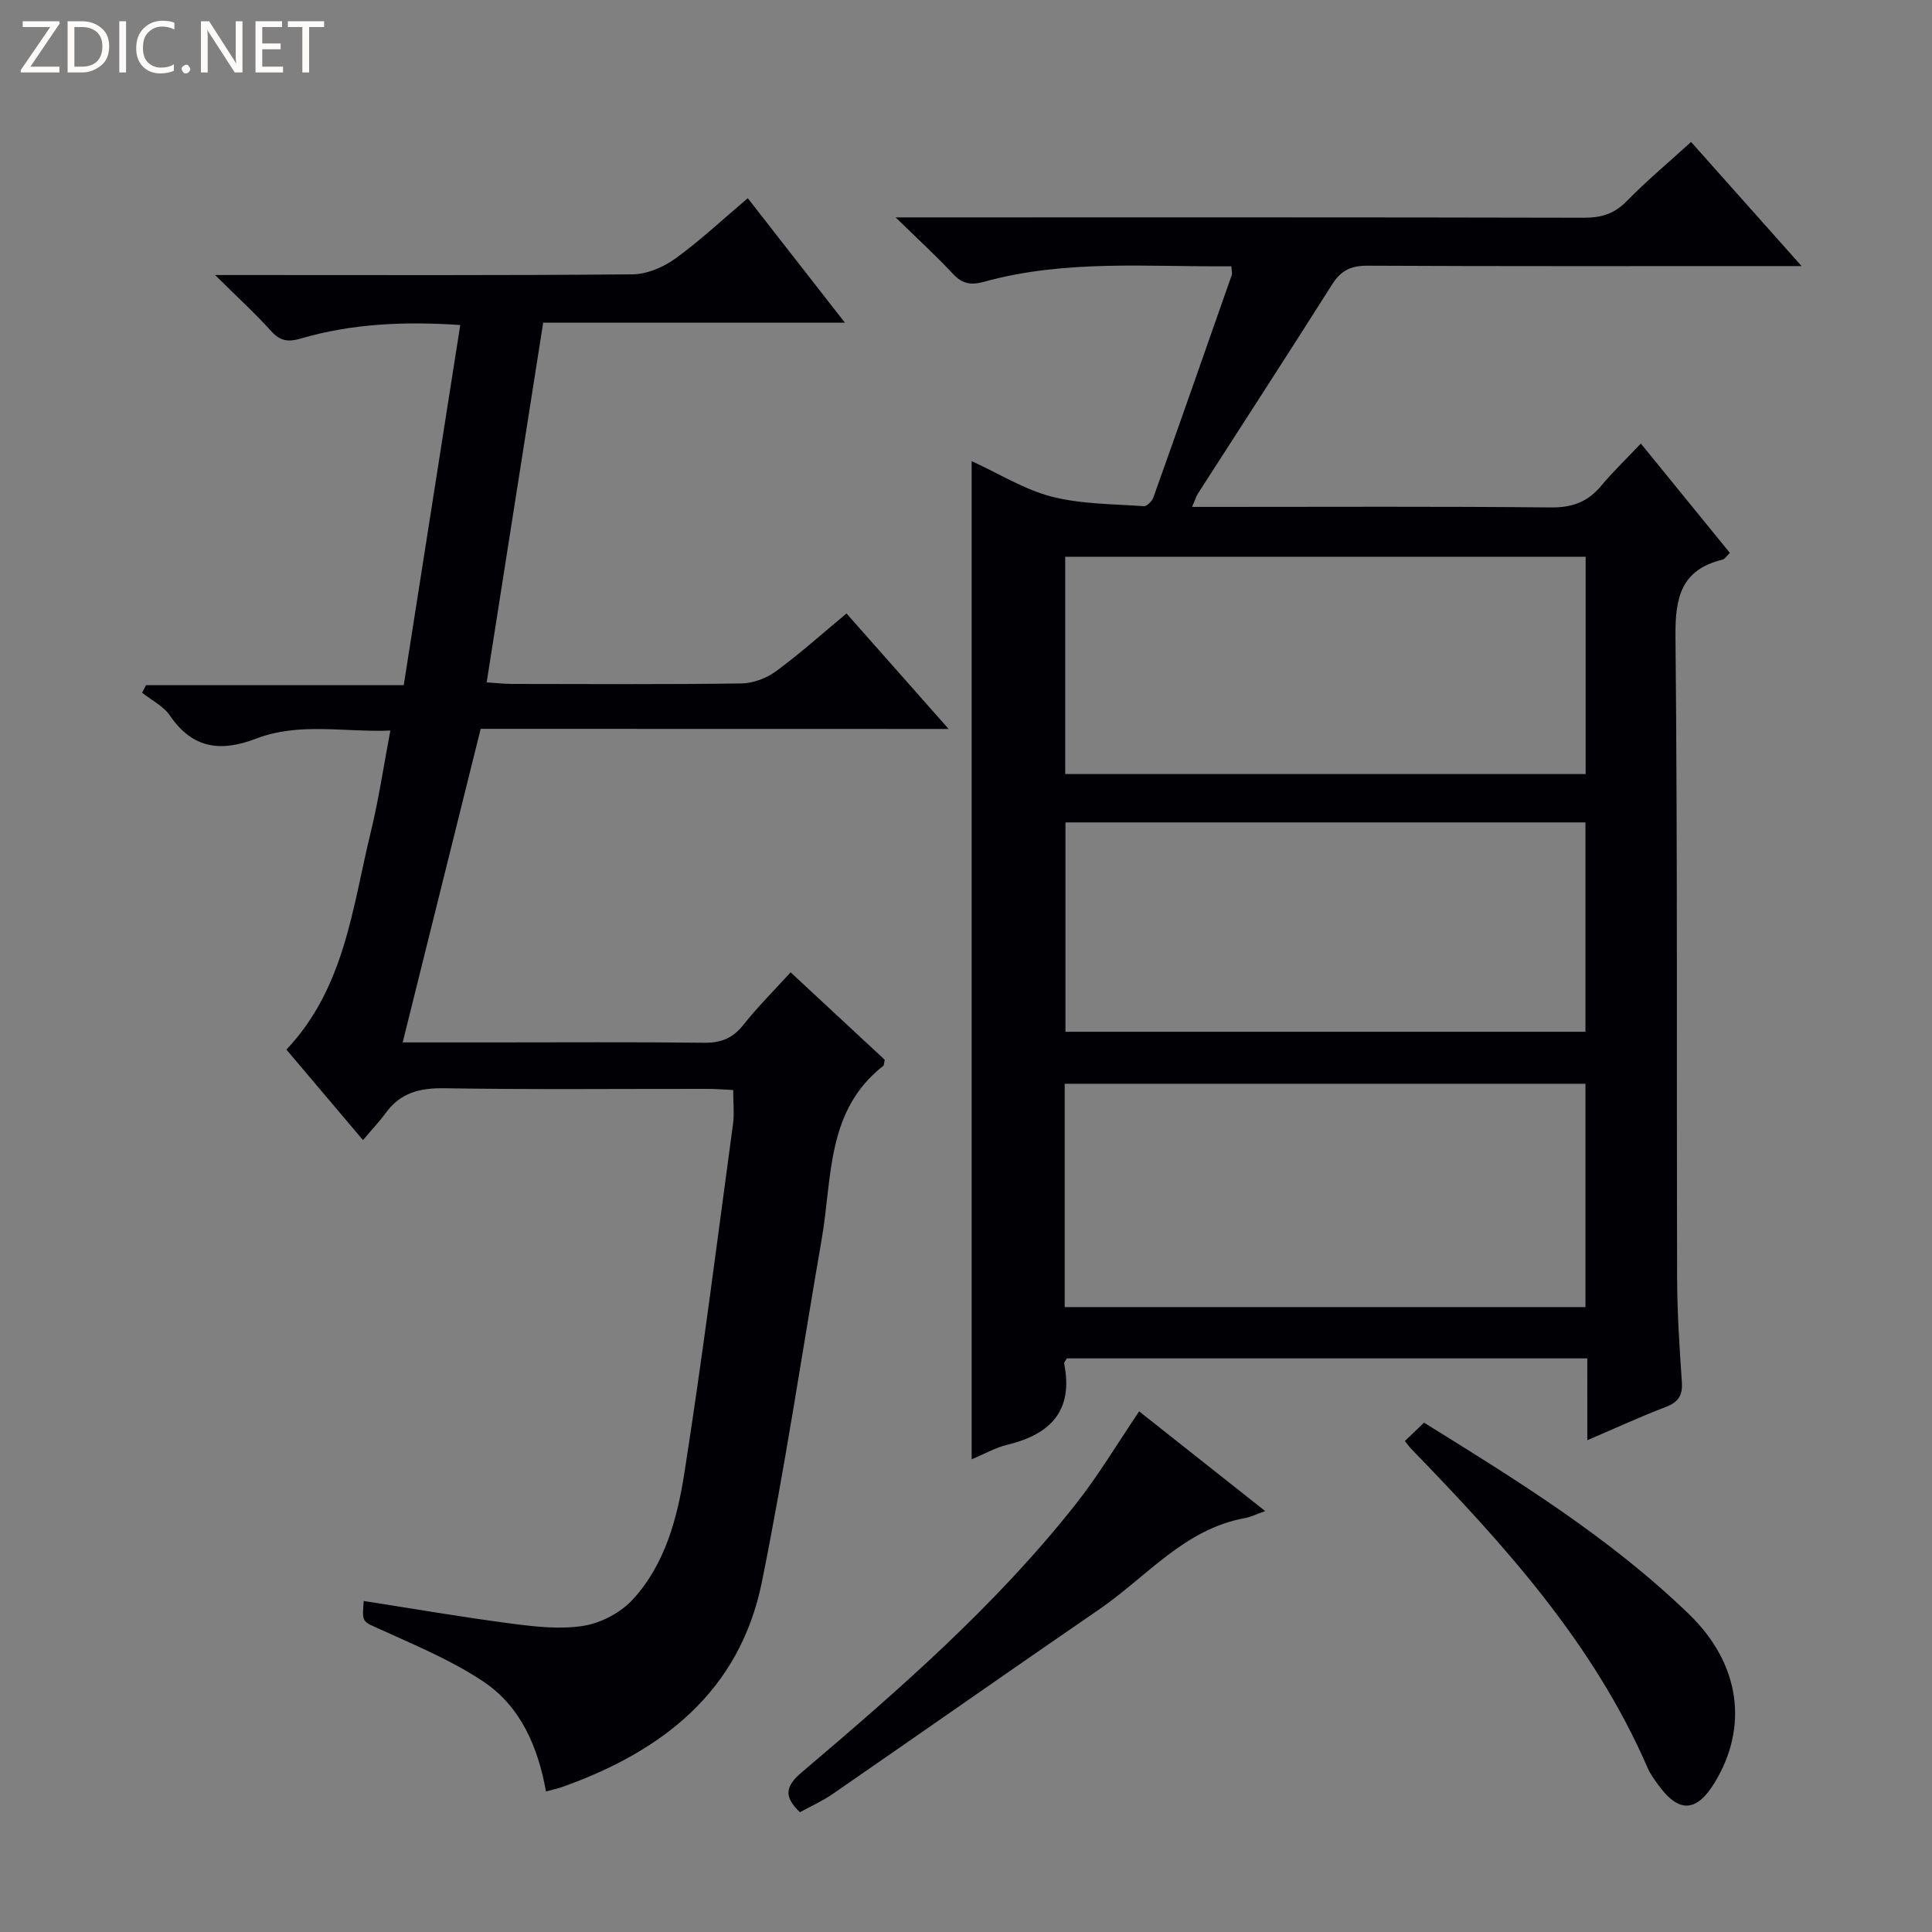
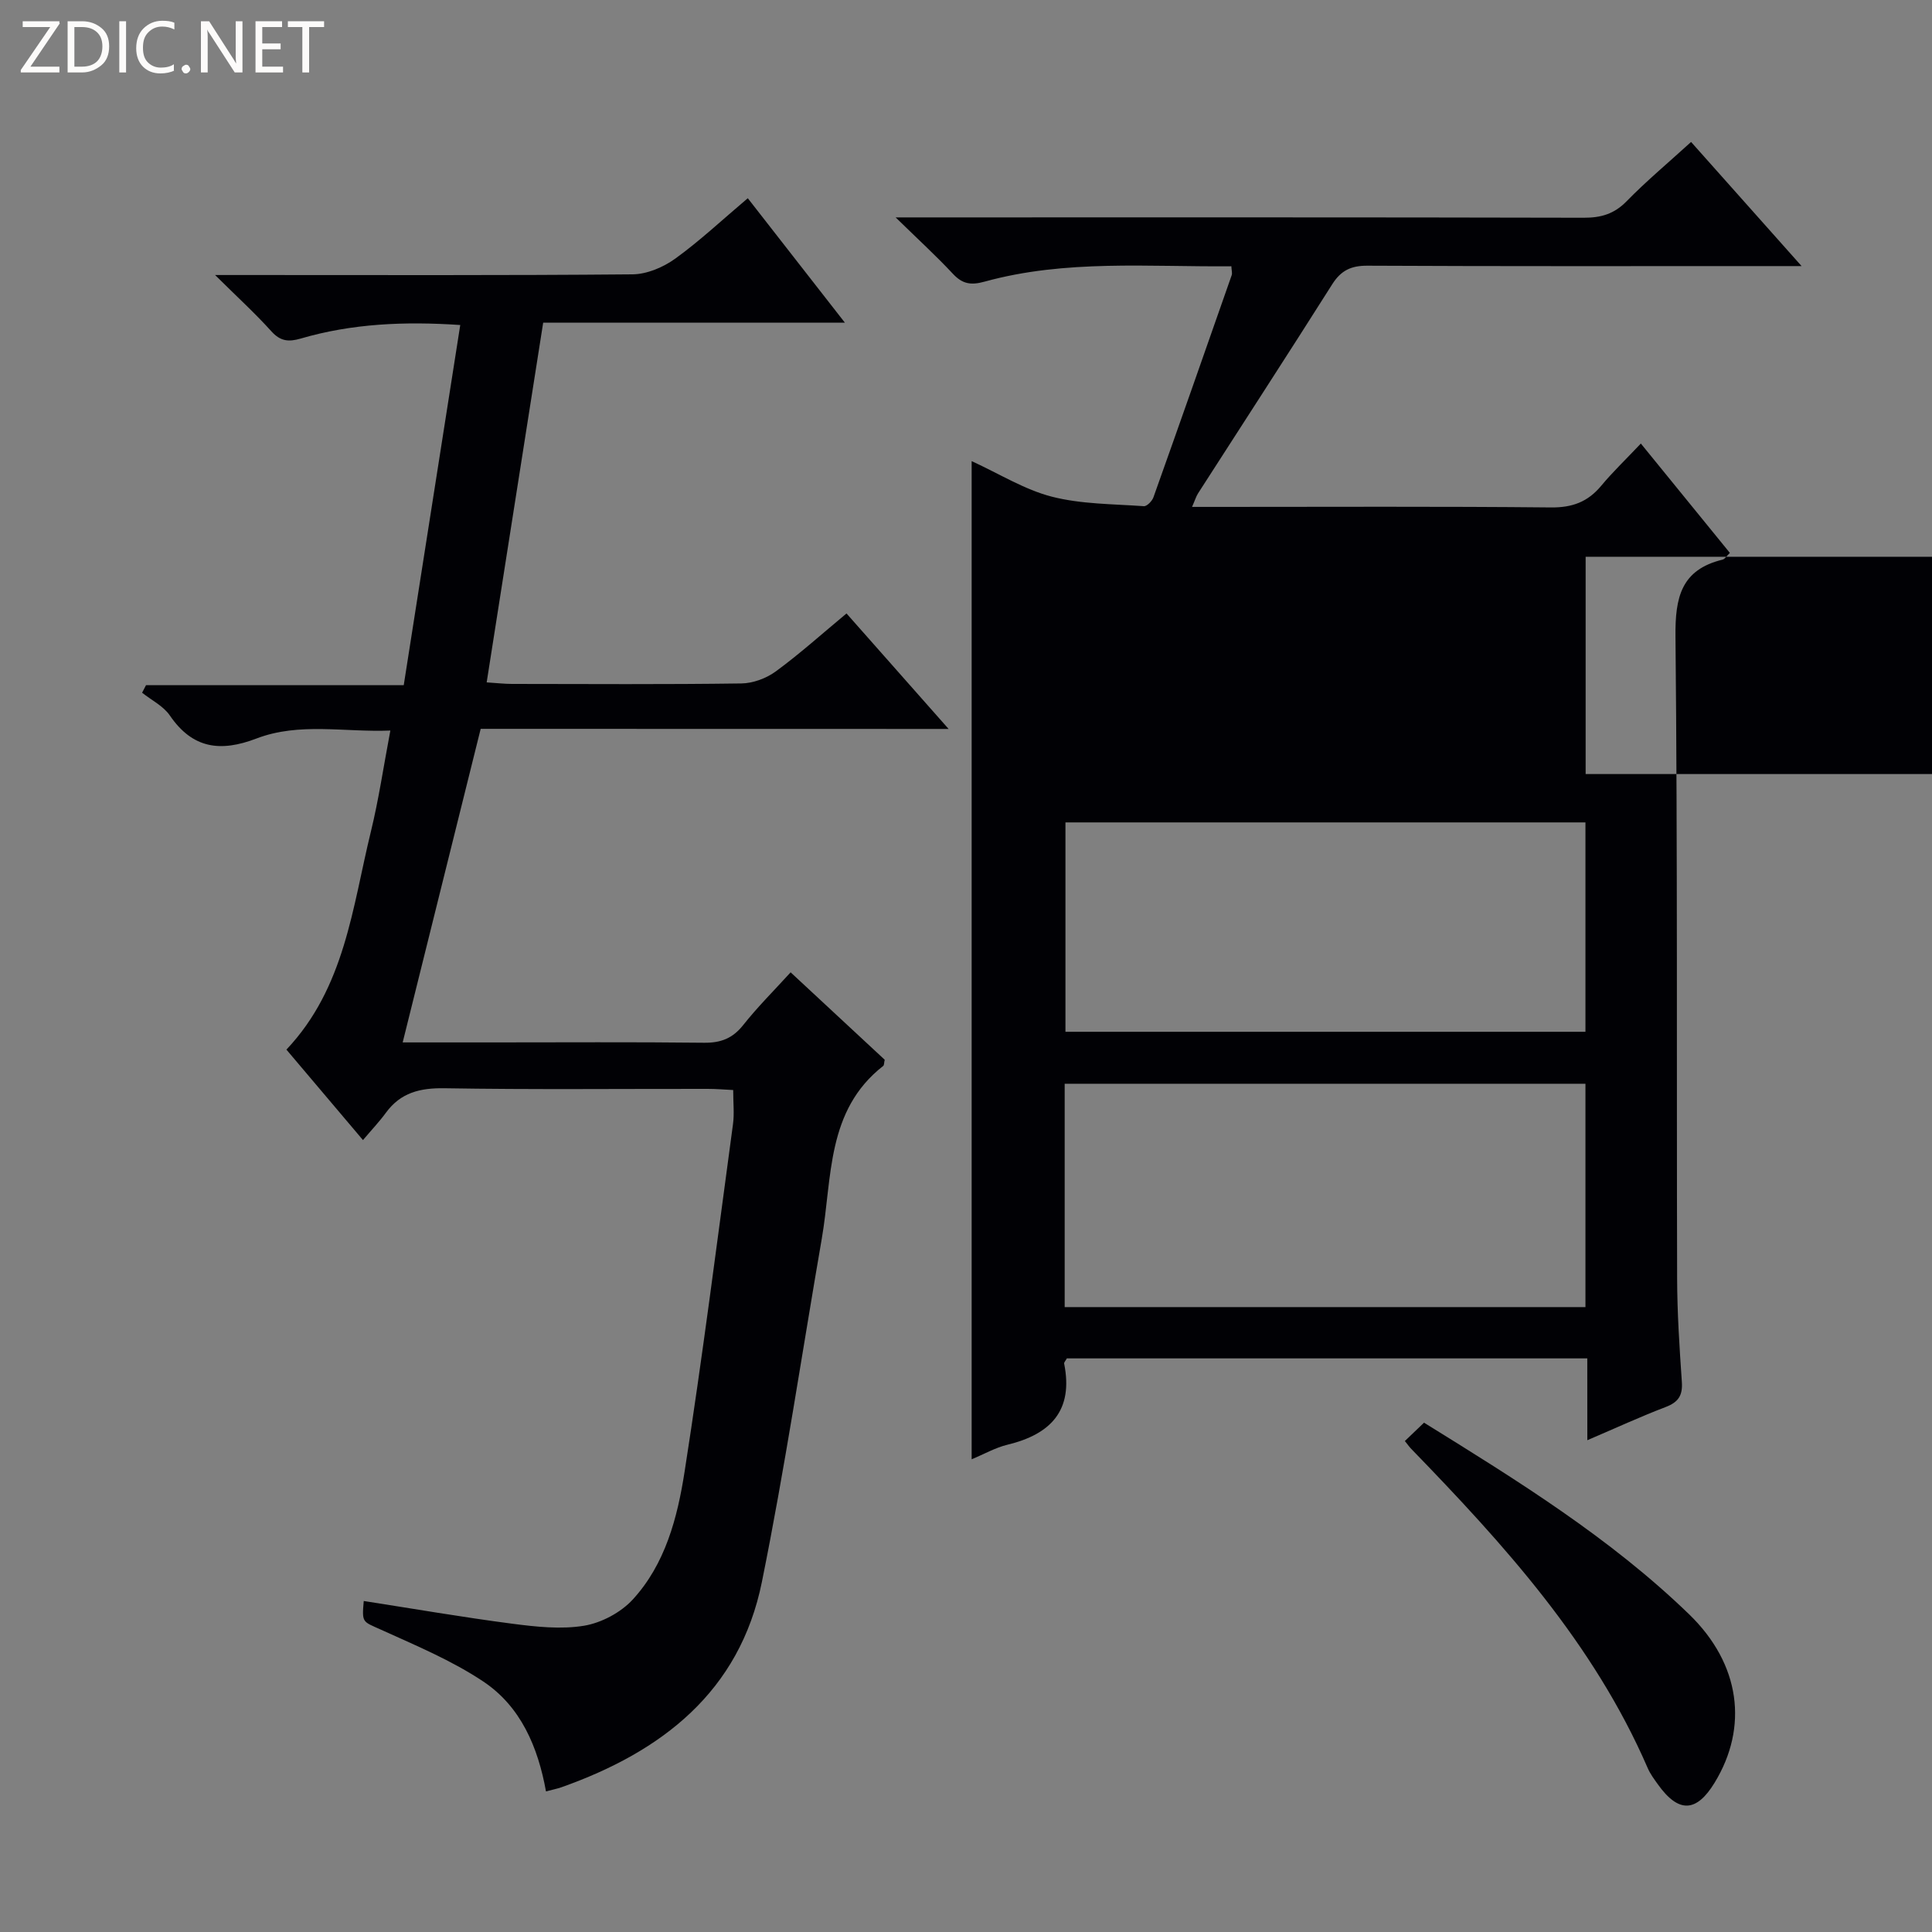
<svg xmlns="http://www.w3.org/2000/svg" enable-background="new 0 0 400 400" viewBox="0 0 400 400">
  <rect x="0" y="0" width="400" height="400" fill="#808080" stroke="none" />
  <g fill="#fcfbfa">
    <path d="m12.4 4.8-6.1 9h6v1.2h-8v-.5l6.1-8.9h-5.7v-1.2h7.6v.4z" />
    <path d="m14 15v-10.6h3c1.6 0 2.9.5 4 1.4s1.6 2.2 1.6 3.8-.5 3-1.6 3.9-2.4 1.5-4 1.5zm1.4-9.4v8.2h1.6c1.3 0 2.4-.4 3.1-1.1s1.1-1.8 1.1-3.1-.4-2.3-1.2-3-1.8-1-3.1-1z" />
    <path d="m26.1 4.4v10.6h-1.4v-10.6z" />
    <path d="m36.1 14.6c-.8.4-1.8.6-2.9.6-1.5 0-2.7-.5-3.6-1.4s-1.4-2.2-1.4-3.8c0-1.7.5-3.1 1.5-4.1s2.3-1.6 3.9-1.6c1 0 1.8.1 2.5.4v1.4c-.8-.4-1.6-.6-2.5-.6-1.2 0-2.1.4-2.9 1.2s-1.1 1.8-1.1 3.2c0 1.3.3 2.3 1 3s1.6 1.1 2.7 1.1c1 0 2-.2 2.7-.7v1.3z" />
    <path d="m37.6 14.3c0-.2.1-.5.3-.6s.4-.3.6-.3c.3 0 .5.1.6.3s.3.4.3.6-.1.4-.3.6-.4.3-.6.3c-.3 0-.5-.1-.6-.3s-.3-.4-.3-.6z" />
    <path d="m50.2 15h-1.6l-5.3-8.2c-.2-.2-.3-.5-.4-.7 0 .2.1.7.1 1.5v7.4h-1.4v-10.6h1.7l5.2 8.1c.2.4.4.6.4.7 0-.3-.1-.8-.1-1.5v-7.3h1.4z" />
    <path d="m58.6 15h-5.7v-10.6h5.5v1.2h-4.1v3.4h3.8v1.2h-3.8v3.6h4.3z" />
    <path d="m67.1 5.6h-3.1v9.4h-1.4v-9.4h-3v-1.2h7.5z" />
  </g>
-   <path d="m328.63 281.24c-36.36 0-72.11 0-107.75 0-.28.51-.6.83-.56 1.07 1.95 9.7-2.76 14.63-11.72 16.8-2.53.61-4.89 1.97-7.43 3.02 0-68.83 0-137.4 0-206.66 5.78 2.65 10.96 5.91 16.6 7.36 6.12 1.57 12.67 1.51 19.05 1.97.63.05 1.7-1.05 1.98-1.82 5.46-15.32 10.84-30.66 16.21-46.01.15-.43-.03-.97-.07-1.84-17.13.16-34.31-1.45-51.09 3.18-2.83.78-4.58.5-6.56-1.62-3.4-3.65-7.09-7.02-11.86-11.68h6.49c45.33 0 90.66-.04 135.99.07 3.57.01 6.28-.78 8.85-3.4 4.06-4.16 8.54-7.9 13.36-12.29 7.43 8.34 14.75 16.56 22.88 25.7-2.92 0-4.66 0-6.4 0-27.83 0-55.66.06-83.49-.08-3.39-.02-5.48.99-7.29 3.85-9.16 14.48-18.5 28.84-27.76 43.26-.42.65-.64 1.43-1.26 2.83h5.34c23 0 46-.12 68.99.11 4.41.04 7.6-1.15 10.37-4.47 2.43-2.92 5.2-5.56 8.22-8.76 6.42 7.88 12.37 15.19 18.43 22.64-.62.58-1.01 1.27-1.53 1.4-8.54 2.08-9.81 7.78-9.73 15.85.44 44.32.22 88.66.34 132.98.02 7.14.49 14.29.98 21.42.19 2.79-.72 4.18-3.33 5.18-5.24 2-10.35 4.36-16.24 6.88-.01-5.97-.01-11.36-.01-16.94zm-108.2-10.62h107.82c0-15.64 0-30.9 0-46.24-36.08 0-71.83 0-107.82 0zm107.86-155.35c-36.14 0-71.86 0-107.75 0v44.99h107.75c0-15.08 0-29.82 0-44.99zm-107.7 55v43.35h107.66c0-14.64 0-28.9 0-43.35-35.96 0-71.59 0-107.66 0z" fill="#010105" />
+   <path d="m328.63 281.24c-36.36 0-72.11 0-107.75 0-.28.51-.6.83-.56 1.07 1.95 9.7-2.76 14.63-11.72 16.8-2.53.61-4.89 1.97-7.43 3.02 0-68.83 0-137.4 0-206.66 5.78 2.65 10.96 5.91 16.6 7.36 6.12 1.57 12.67 1.51 19.05 1.97.63.05 1.7-1.05 1.98-1.82 5.46-15.32 10.84-30.66 16.21-46.01.15-.43-.03-.97-.07-1.84-17.13.16-34.31-1.45-51.09 3.18-2.83.78-4.58.5-6.56-1.62-3.4-3.65-7.09-7.02-11.86-11.68h6.49c45.33 0 90.66-.04 135.99.07 3.57.01 6.28-.78 8.85-3.4 4.06-4.16 8.54-7.9 13.36-12.29 7.43 8.34 14.75 16.56 22.88 25.7-2.92 0-4.66 0-6.4 0-27.83 0-55.66.06-83.49-.08-3.39-.02-5.48.99-7.29 3.85-9.16 14.48-18.5 28.84-27.76 43.26-.42.65-.64 1.43-1.26 2.83h5.34c23 0 46-.12 68.99.11 4.41.04 7.6-1.15 10.37-4.47 2.43-2.92 5.2-5.56 8.22-8.76 6.42 7.88 12.37 15.19 18.43 22.64-.62.58-1.01 1.27-1.53 1.4-8.54 2.08-9.81 7.78-9.73 15.85.44 44.32.22 88.66.34 132.98.02 7.14.49 14.29.98 21.42.19 2.79-.72 4.18-3.33 5.18-5.24 2-10.35 4.36-16.24 6.88-.01-5.97-.01-11.36-.01-16.94zm-108.2-10.62h107.82c0-15.64 0-30.9 0-46.24-36.08 0-71.83 0-107.82 0zm107.86-155.35v44.99h107.75c0-15.08 0-29.82 0-44.99zm-107.7 55v43.35h107.66c0-14.64 0-28.9 0-43.35-35.96 0-71.59 0-107.66 0z" fill="#010105" />
  <path d="m99.52 150.9c-5.45 21.92-10.73 43.13-16.15 64.92h18.41c14.66 0 29.33-.1 43.99.07 3.48.04 5.92-.91 8.1-3.66 2.96-3.74 6.37-7.13 9.82-10.92 6.75 6.27 13.17 12.24 19.48 18.1-.15.65-.11 1.11-.3 1.27-11.83 9.23-10.54 23.13-12.73 35.78-4.1 23.7-7.63 47.51-12.4 71.07-4.6 22.71-20.69 35.13-41.49 42.5-.91.32-1.88.5-3.21.86-1.65-9.16-5.21-17.58-13.01-22.77-6.54-4.36-13.97-7.45-21.17-10.72-3.79-1.72-3.96-1.35-3.55-5.93 10.24 1.59 20.46 3.36 30.73 4.7 4.92.64 10.07 1.21 14.89.42 3.59-.6 7.59-2.73 10.06-5.41 6.76-7.35 9.26-16.96 10.74-26.44 3.74-23.95 6.78-48 10.03-72.02.29-2.12.04-4.31.04-7.04-1.78-.09-3.53-.24-5.28-.24-18.16-.02-36.33.17-54.49-.13-5.07-.08-9.08.9-12.13 5.07-1.36 1.86-2.97 3.55-4.75 5.66-5.71-6.75-10.72-12.66-15.85-18.73 12.13-12.83 13.65-29.45 17.49-45.15 1.61-6.58 2.59-13.32 4.03-20.91-9.53.39-18.84-1.75-27.72 1.65-7.45 2.85-13.22 2.13-17.94-4.77-1.34-1.96-3.79-3.16-5.74-4.71.27-.52.54-1.04.81-1.56h53.36c3.95-25.16 7.8-49.68 11.7-74.57-11.55-.78-22.43-.3-33.05 2.81-2.51.73-4.21.55-6.06-1.51-3.32-3.69-7.01-7.05-11.65-11.65h6.46c26.66 0 53.32.1 79.98-.14 2.98-.03 6.36-1.47 8.83-3.25 5.11-3.69 9.74-8.05 15.02-12.51 6.57 8.42 13.05 16.72 20.1 25.76-21.24 0-41.6 0-62.46 0-3.91 24.92-7.76 49.42-11.7 74.48 2.08.13 3.66.32 5.24.32 15.83.02 31.66.12 47.49-.1 2.41-.03 5.18-1.06 7.14-2.5 4.95-3.63 9.53-7.75 14.63-11.99 6.97 7.88 13.74 15.54 21.14 23.91-32.67-.02-64.51-.02-96.88-.02z" fill="#010105" />
-   <path d="m235.85 292.21c8.33 6.59 16.9 13.37 26.09 20.64-1.86.66-3 1.24-4.22 1.46-12.52 2.28-20.3 12.13-30.03 18.81-18.48 12.69-36.84 25.57-55.3 38.31-2.15 1.48-4.57 2.56-6.77 3.77-3.44-3.25-2.99-5.41.36-8.25 20.17-17.12 40.13-34.52 56.62-55.38 4.81-6.06 8.8-12.79 13.25-19.36z" fill="#010105" />
  <path d="m290.86 298.35c1.37-1.31 2.56-2.44 3.97-3.8 19.32 11.97 38.54 23.86 54.86 39.65 10.71 10.35 12.3 23.43 5.3 34.89-3.78 6.2-7.47 6.32-11.74.35-.77-1.08-1.59-2.17-2.11-3.38-11.2-25.85-29.73-46.26-49-66.13-.34-.35-.62-.76-1.28-1.58z" fill="#010105" />
</svg>